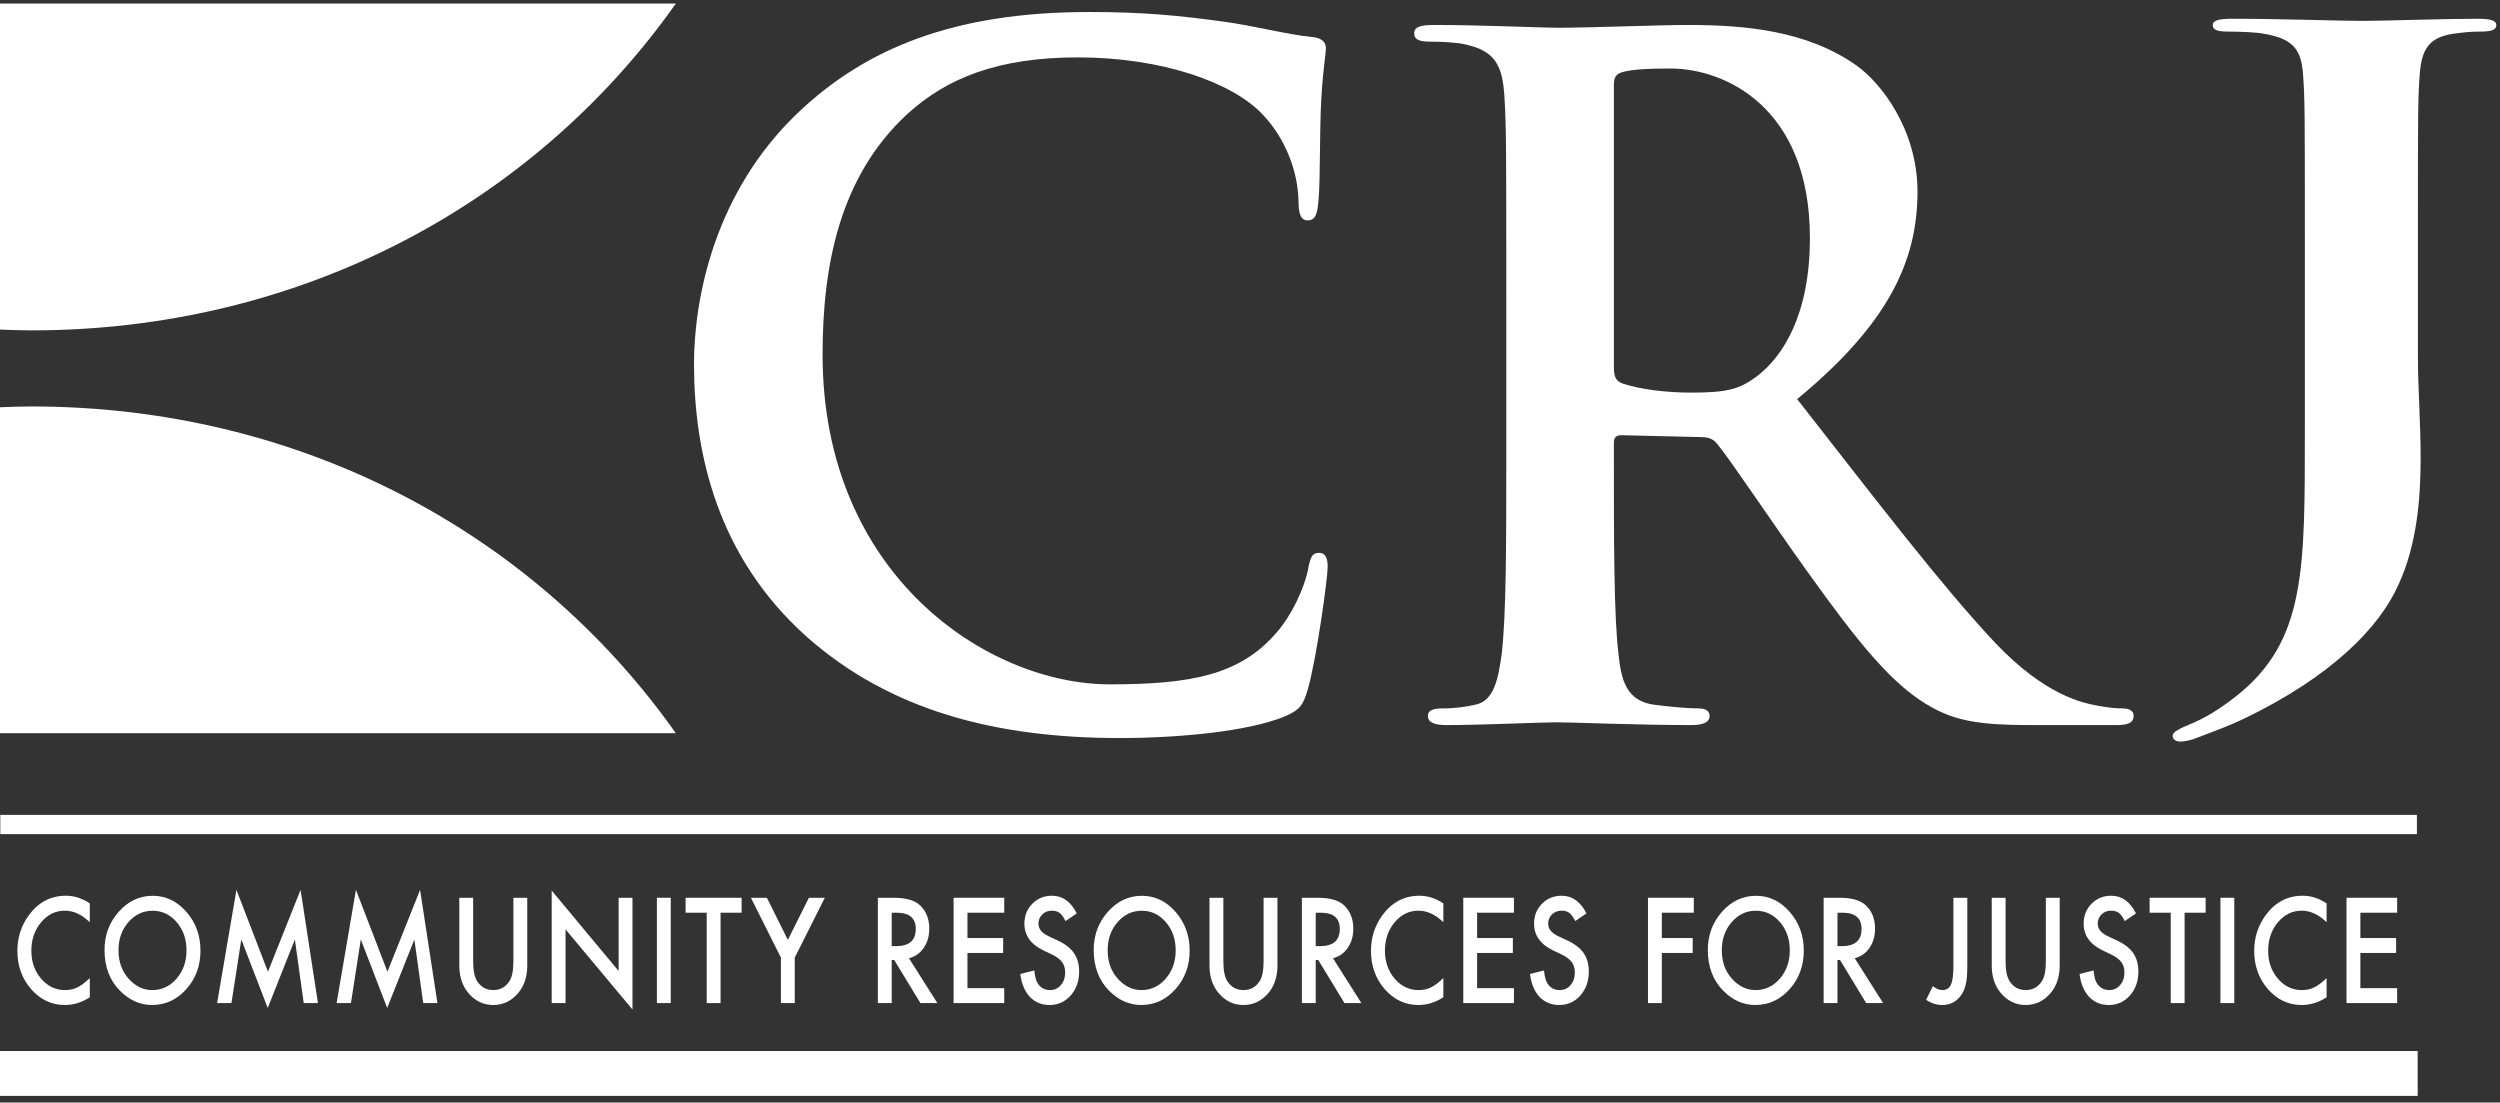
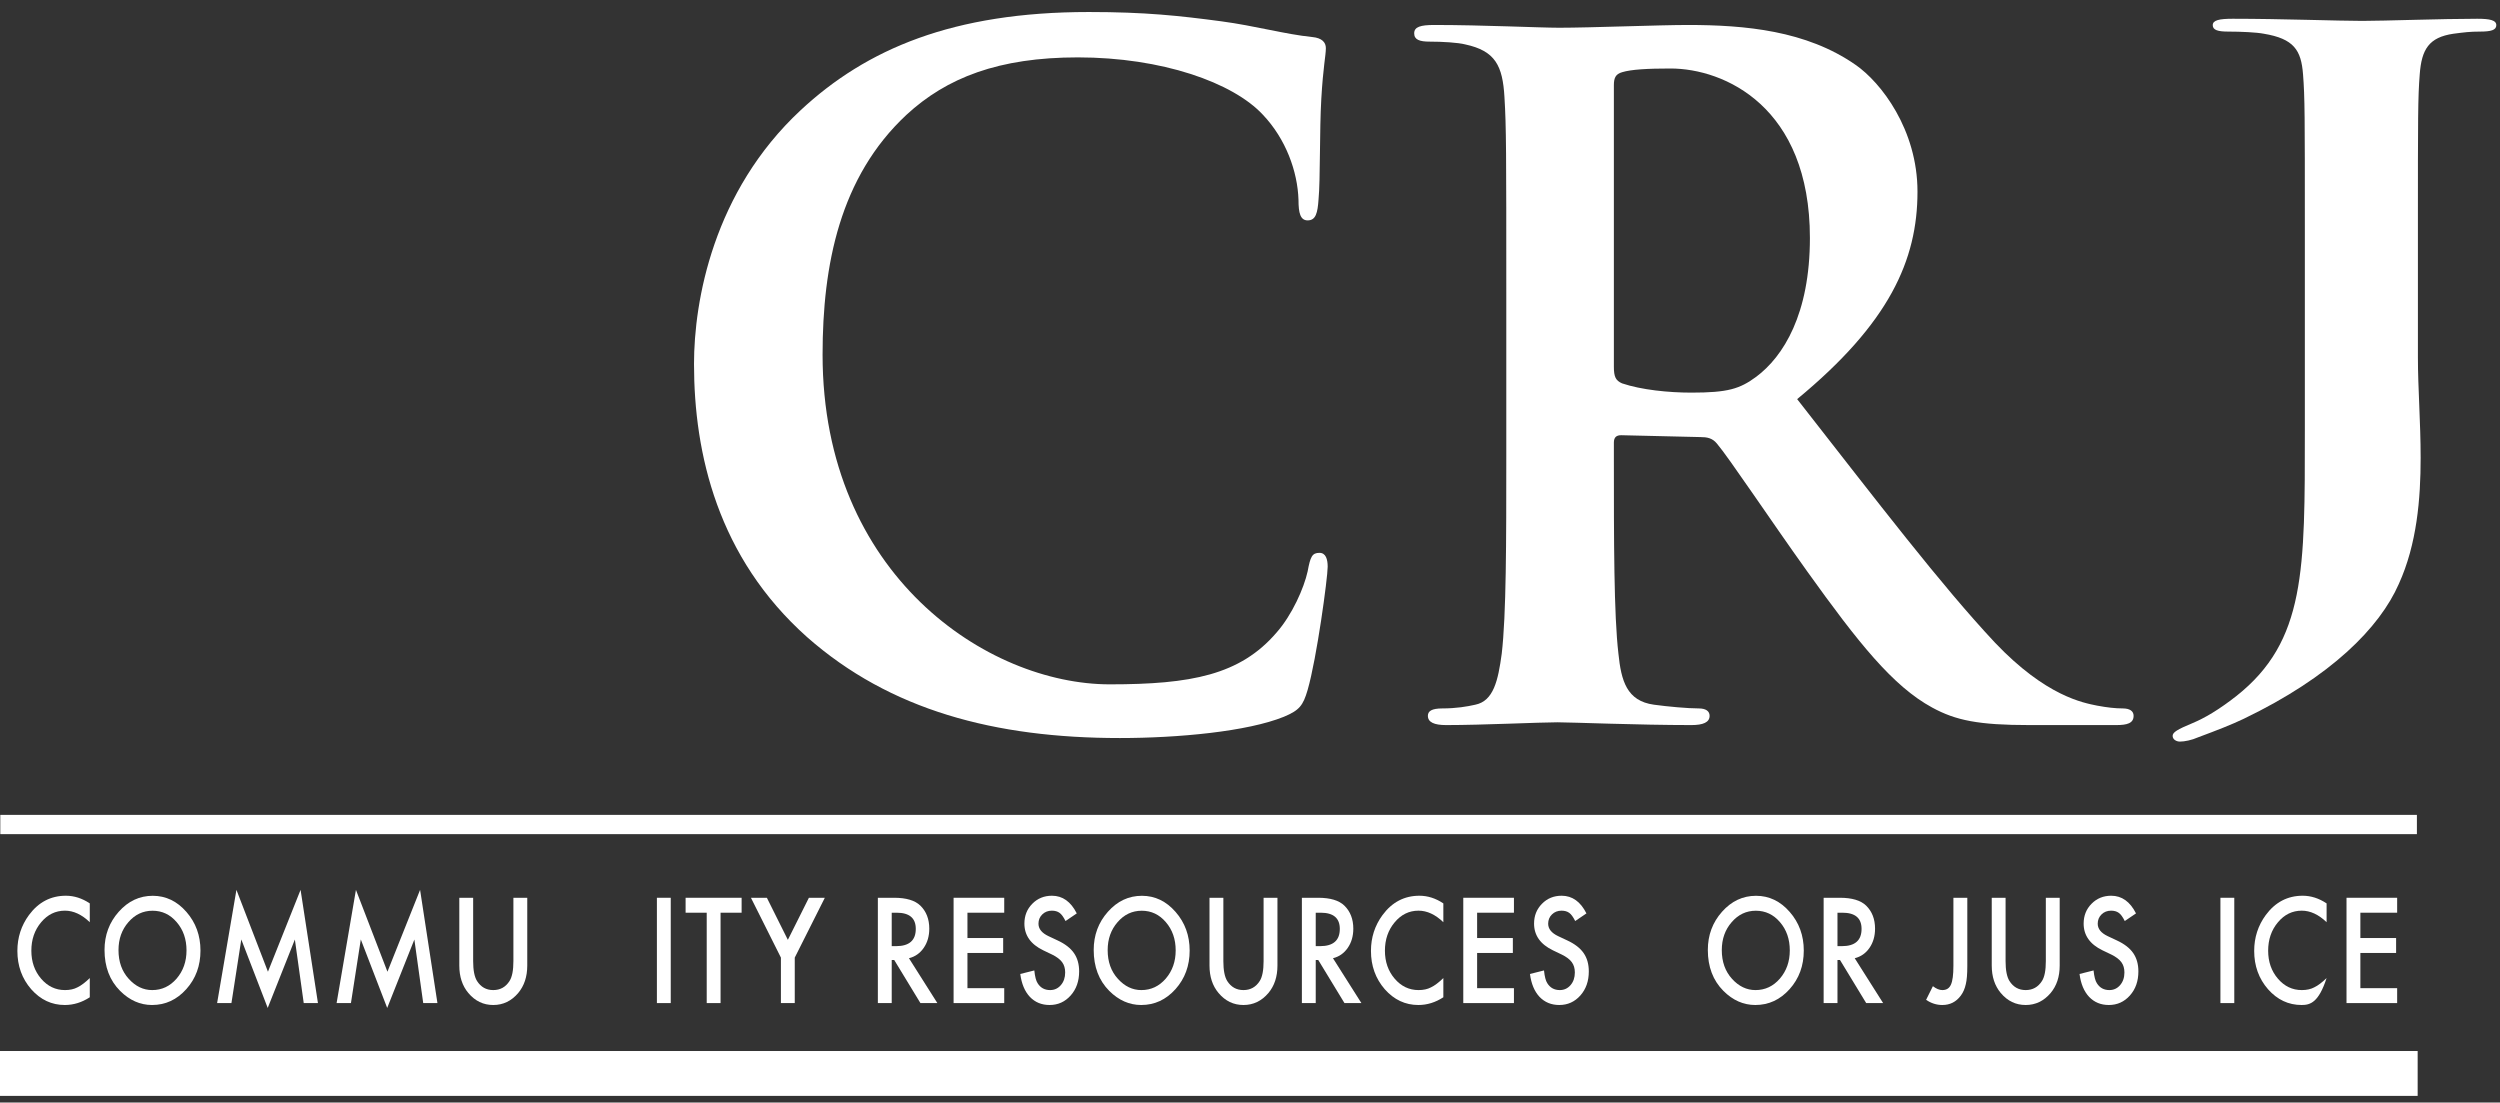
<svg xmlns="http://www.w3.org/2000/svg" width="195px" height="86px" viewBox="0 0 195 86" version="1.1">
  <rect x="0" y="0" width="195" height="86" fill="#333333" stroke="none" />
  <title>Custom/Element/Logo - CRJ</title>
  <desc>Created with Sketch.</desc>
  <defs />
  <g id="Symbols" stroke="none" stroke-width="1" fill="none" fill-rule="evenodd">
    <g id="Custom/Module/Header---White" transform="translate(-215, -11)">
      <g id="Group">
        <g id="Custom/Element/Logo---CRJ-White" transform="translate(215, 11)">
-           <path d="M0,57.188 L52.713,57.188 C41.519,41.355 23.186,31.704 2.453,31.704 C1.631,31.704 0.816,31.733 0,31.765 L0,57.188" id="Fill-1" fill="#FFFFFF" fill-rule="evenodd" />
-           <path d="M0,0.276 L0,25.707 C0.816,25.735 1.631,25.769 2.453,25.769 C23.192,25.769 41.525,16.114 52.718,0.276 L0,0.276" id="Fill-2" fill="#FFFFFF" fill-rule="evenodd" />
          <path d="M62.952,49.694 C55.982,43.482 54.133,35.391 54.133,28.386 C54.133,23.474 55.628,14.949 62.454,8.594 C67.574,3.826 74.33,0.937 84.926,0.937 C89.336,0.937 91.968,1.226 95.239,1.659 C97.942,2.02 100.217,2.671 102.351,2.888 C103.133,2.959 103.417,3.32 103.417,3.754 C103.417,4.332 103.205,5.197 103.061,7.727 C102.92,10.11 102.99,14.084 102.848,15.528 C102.777,16.611 102.635,17.19 101.997,17.19 C101.426,17.19 101.283,16.611 101.283,15.601 C101.214,13.36 100.288,10.832 98.511,8.956 C96.165,6.426 90.616,4.476 84.074,4.476 C77.887,4.476 73.833,6.066 70.704,8.956 C65.512,13.795 64.161,20.656 64.161,27.664 C64.161,44.855 77.034,53.379 86.563,53.379 C92.891,53.379 96.732,52.656 99.577,49.333 C100.786,47.96 101.711,45.867 101.997,44.565 C102.208,43.41 102.351,43.122 102.92,43.122 C103.417,43.122 103.559,43.627 103.559,44.204 C103.559,45.071 102.707,51.355 101.997,53.811 C101.639,55.039 101.354,55.401 100.145,55.907 C97.301,57.062 91.896,57.567 87.346,57.567 C77.602,57.567 69.424,55.401 62.952,49.694" id="Fill-3" fill="#FFFFFF" fill-rule="evenodd" />
          <path d="M125.882,28.601 C125.882,29.396 126.025,29.687 126.523,29.903 C128.017,30.408 130.149,30.625 131.926,30.625 C134.772,30.625 135.696,30.336 136.976,29.396 C139.111,27.807 141.173,24.484 141.173,18.562 C141.173,8.305 134.487,5.343 130.294,5.343 C128.513,5.343 127.234,5.415 126.523,5.632 C126.025,5.777 125.882,6.066 125.882,6.642 L125.882,28.601 Z M117.491,22.896 C117.491,11.917 117.491,9.894 117.348,7.582 C117.207,5.124 116.637,3.97 114.29,3.465 C113.722,3.32 112.513,3.247 111.516,3.247 C110.735,3.247 110.307,3.104 110.307,2.599 C110.307,2.092 110.805,1.948 111.872,1.948 C115.642,1.948 120.123,2.164 121.615,2.164 C124.033,2.164 129.438,1.948 131.643,1.948 C136.123,1.948 140.887,2.382 144.728,5.054 C146.72,6.426 149.564,10.11 149.564,14.949 C149.564,20.295 147.36,25.206 140.178,31.131 C146.506,39.221 151.414,45.65 155.61,50.128 C159.592,54.317 162.508,54.822 163.575,55.039 C164.358,55.185 164.997,55.257 165.566,55.257 C166.135,55.257 166.421,55.473 166.421,55.834 C166.421,56.413 165.921,56.556 165.067,56.556 L158.311,56.556 C154.328,56.556 152.552,56.196 150.703,55.185 C147.645,53.522 144.942,50.128 140.959,44.565 C138.115,40.593 134.843,35.68 133.918,34.598 C133.564,34.163 133.137,34.092 132.639,34.092 L126.453,33.947 C126.094,33.947 125.882,34.092 125.882,34.526 L125.882,35.537 C125.882,42.254 125.882,47.96 126.238,50.994 C126.453,53.088 126.879,54.678 129.011,54.967 C130.079,55.113 131.643,55.257 132.496,55.257 C133.063,55.257 133.349,55.473 133.349,55.834 C133.349,56.339 132.853,56.556 131.926,56.556 C127.803,56.556 122.538,56.339 121.472,56.339 C120.123,56.339 115.642,56.556 112.796,56.556 C111.872,56.556 111.375,56.339 111.375,55.834 C111.375,55.473 111.659,55.257 112.513,55.257 C113.578,55.257 114.433,55.113 115.072,54.967 C116.494,54.678 116.851,53.088 117.134,50.994 C117.491,47.96 117.491,42.254 117.491,35.608 L117.491,22.896 L117.491,22.896 Z" id="Fill-4" fill="#FFFFFF" fill-rule="evenodd" />
          <path d="M179.778,17.588 C179.778,9.136 179.778,7.58 179.637,5.801 C179.494,3.909 178.924,3.021 176.577,2.631 C176.009,2.52 174.801,2.464 173.804,2.464 C173.022,2.464 172.594,2.354 172.594,1.965 C172.594,1.575 173.092,1.463 174.16,1.463 C177.931,1.463 182.409,1.63 184.258,1.63 C185.967,1.63 190.445,1.463 193.22,1.463 C194.215,1.463 194.712,1.575 194.712,1.965 C194.712,2.354 194.285,2.464 193.432,2.464 C192.651,2.464 192.223,2.52 191.369,2.631 C189.451,2.91 188.882,3.854 188.739,5.801 C188.597,7.58 188.597,9.136 188.597,17.588 L188.597,27.875 C188.597,30.267 188.81,32.935 188.81,35.715 C188.81,38.884 188.524,42.443 187.104,45.556 C185.611,48.948 181.84,52.784 175.014,56.065 C174.09,56.509 172.95,56.954 171.458,57.509 C170.96,57.732 170.39,57.844 170.036,57.844 C169.751,57.844 169.466,57.676 169.466,57.399 C169.466,57.121 169.821,56.898 171.03,56.399 C171.956,56.008 173.022,55.397 174.444,54.285 C179.85,50.003 179.778,44.443 179.778,33.546 L179.778,17.588" id="Fill-5" fill="#FFFFFF" fill-rule="evenodd" />
          <path d="M188.518,64.312 L0.024,64.312" id="Stroke-6" stroke="#FFFFFF" stroke-width="1.502" />
          <path d="M7.003,70.465 L7.003,71.932 C6.379,71.332 5.733,71.032 5.066,71.032 C4.33,71.032 3.71,71.336 3.206,71.941 C2.699,72.545 2.446,73.282 2.446,74.155 C2.446,75.018 2.699,75.744 3.206,76.337 C3.713,76.929 4.334,77.226 5.07,77.226 C5.451,77.226 5.773,77.155 6.039,77.013 C6.187,76.942 6.341,76.846 6.5,76.725 C6.66,76.605 6.827,76.459 7.003,76.289 L7.003,77.787 C6.385,78.19 5.736,78.39 5.056,78.39 C4.033,78.39 3.16,77.981 2.436,77.162 C1.716,76.335 1.356,75.338 1.356,74.172 C1.356,73.125 1.657,72.192 2.26,71.372 C3.002,70.369 3.962,69.867 5.14,69.867 C5.782,69.867 6.404,70.065 7.003,70.465" id="Fill-8" fill="#FFFFFF" fill-rule="evenodd" />
          <path d="M9.243,74.11 C9.243,75.018 9.509,75.764 10.041,76.349 C10.57,76.934 11.18,77.226 11.873,77.226 C12.624,77.226 13.257,76.928 13.774,76.332 C14.29,75.73 14.548,74.997 14.548,74.131 C14.548,73.256 14.293,72.522 13.782,71.93 C13.276,71.335 12.648,71.037 11.9,71.037 C11.155,71.037 10.526,71.335 10.013,71.93 C9.5,72.519 9.243,73.245 9.243,74.11 Z M8.153,74.097 C8.153,72.941 8.523,71.947 9.262,71.117 C9.998,70.287 10.882,69.872 11.914,69.872 C12.934,69.872 13.809,70.291 14.539,71.128 C15.271,71.965 15.637,72.971 15.637,74.145 C15.637,75.326 15.27,76.329 14.534,77.151 C13.795,77.978 12.903,78.39 11.858,78.39 C10.934,78.39 10.104,78.024 9.369,77.29 C8.558,76.477 8.153,75.413 8.153,74.097 L8.153,74.097 Z" id="Fill-9" fill="#FFFFFF" fill-rule="evenodd" />
          <polyline id="Fill-10" fill="#FFFFFF" fill-rule="evenodd" points="16.935 78.241 18.442 69.409 20.9 75.794 23.445 69.409 24.8 78.241 23.691 78.241 23 73.282 20.882 78.62 18.822 73.277 18.052 78.241 16.935 78.241" />
          <polyline id="Fill-11" fill="#FFFFFF" fill-rule="evenodd" points="26.255 78.241 27.763 69.409 30.22 75.794 32.766 69.409 34.12 78.241 33.011 78.241 32.32 73.282 30.201 78.62 28.143 73.277 27.373 78.241 26.255 78.241" />
          <path d="M36.906,70.026 L36.906,74.971 C36.906,75.676 37.006,76.193 37.208,76.518 C37.508,76.99 37.929,77.226 38.473,77.226 C39.021,77.226 39.444,76.99 39.743,76.518 C39.945,76.203 40.045,75.688 40.045,74.971 L40.045,70.026 L41.126,70.026 L41.126,75.316 C41.126,76.181 40.89,76.894 40.42,77.454 C39.892,78.079 39.243,78.39 38.473,78.39 C37.703,78.39 37.056,78.079 36.53,77.454 C36.061,76.894 35.826,76.181 35.826,75.316 L35.826,70.026 L36.906,70.026" id="Fill-12" fill="#FFFFFF" fill-rule="evenodd" />
-           <polyline id="Fill-13" fill="#FFFFFF" fill-rule="evenodd" points="43.032 78.241 43.032 69.468 48.253 75.736 48.253 70.026 49.333 70.026 49.333 78.743 44.112 72.49 44.112 78.241 43.032 78.241" />
          <polygon id="Fill-14" fill="#FFFFFF" fill-rule="evenodd" points="51.238 78.241 52.318 78.241 52.318 70.026 51.238 70.026" />
          <polyline id="Fill-15" fill="#FFFFFF" fill-rule="evenodd" points="56.204 71.191 56.204 78.241 55.124 78.241 55.124 71.191 53.477 71.191 53.477 70.026 57.846 70.026 57.846 71.191 56.204 71.191" />
          <polyline id="Fill-16" fill="#FFFFFF" fill-rule="evenodd" points="60.911 74.693 58.573 70.026 59.816 70.026 61.453 73.309 63.094 70.026 64.337 70.026 61.991 74.693 61.991 78.241 60.911 78.241 60.911 74.693" />
          <path d="M69.554,73.799 L69.896,73.799 C70.92,73.799 71.431,73.351 71.431,72.453 C71.431,71.612 70.934,71.191 69.938,71.191 L69.554,71.191 L69.554,73.799 Z M70.898,74.741 L73.114,78.241 L71.793,78.241 L69.748,74.878 L69.554,74.878 L69.554,78.241 L68.473,78.241 L68.473,70.026 L69.739,70.026 C70.685,70.026 71.368,70.23 71.789,70.639 C72.252,71.093 72.484,71.692 72.484,72.437 C72.484,73.019 72.339,73.518 72.048,73.938 C71.758,74.356 71.374,74.623 70.898,74.741 L70.898,74.741 Z" id="Fill-17" fill="#FFFFFF" fill-rule="evenodd" />
          <polyline id="Fill-18" fill="#FFFFFF" fill-rule="evenodd" points="78.33 71.191 75.461 71.191 75.461 73.166 78.247 73.166 78.247 74.331 75.461 74.331 75.461 77.077 78.33 77.077 78.33 78.241 74.38 78.241 74.38 70.026 78.33 70.026 78.33 71.191" />
          <path d="M83.988,71.245 L83.111,71.841 C82.947,71.515 82.792,71.302 82.643,71.202 C82.489,71.089 82.289,71.032 82.045,71.032 C81.745,71.032 81.496,71.13 81.298,71.325 C81.1,71.517 81.001,71.759 81.001,72.049 C81.001,72.451 81.261,72.773 81.781,73.019 L82.494,73.354 C83.076,73.623 83.5,73.953 83.77,74.341 C84.039,74.73 84.173,75.207 84.173,75.771 C84.173,76.528 83.954,77.152 83.514,77.646 C83.072,78.143 82.524,78.39 81.868,78.39 C81.247,78.39 80.734,78.179 80.329,77.755 C79.931,77.33 79.682,76.736 79.582,75.97 L80.677,75.694 C80.726,76.176 80.813,76.509 80.937,76.694 C81.159,77.049 81.483,77.226 81.91,77.226 C82.247,77.226 82.527,77.096 82.749,76.838 C82.972,76.578 83.083,76.251 83.083,75.853 C83.083,75.695 83.064,75.548 83.025,75.415 C82.987,75.282 82.927,75.16 82.845,75.048 C82.763,74.937 82.657,74.832 82.527,74.735 C82.397,74.637 82.243,74.544 82.063,74.456 L81.373,74.125 C80.393,73.651 79.903,72.956 79.903,72.041 C79.903,71.425 80.108,70.909 80.519,70.494 C80.93,70.076 81.442,69.867 82.054,69.867 C82.879,69.867 83.524,70.326 83.988,71.245" id="Fill-19" fill="#FFFFFF" fill-rule="evenodd" />
          <path d="M86.398,74.11 C86.398,75.018 86.663,75.764 87.197,76.349 C87.725,76.934 88.335,77.226 89.028,77.226 C89.779,77.226 90.412,76.928 90.929,76.332 C91.445,75.73 91.703,74.997 91.703,74.131 C91.703,73.256 91.448,72.522 90.938,71.93 C90.431,71.335 89.804,71.037 89.056,71.037 C88.311,71.037 87.681,71.335 87.169,71.93 C86.656,72.519 86.398,73.245 86.398,74.11 Z M85.309,74.097 C85.309,72.941 85.678,71.947 86.417,71.117 C87.153,70.287 88.037,69.872 89.069,69.872 C90.089,69.872 90.964,70.291 91.694,71.128 C92.426,71.965 92.793,72.971 92.793,74.145 C92.793,75.326 92.424,76.329 91.69,77.151 C90.95,77.978 90.058,78.39 89.014,78.39 C88.089,78.39 87.26,78.024 86.523,77.29 C85.714,76.477 85.309,75.413 85.309,74.097 L85.309,74.097 Z" id="Fill-20" fill="#FFFFFF" fill-rule="evenodd" />
          <path d="M95.422,70.026 L95.422,74.971 C95.422,75.676 95.522,76.193 95.723,76.518 C96.023,76.99 96.445,77.226 96.989,77.226 C97.535,77.226 97.96,76.99 98.259,76.518 C98.46,76.203 98.56,75.688 98.56,74.971 L98.56,70.026 L99.641,70.026 L99.641,75.316 C99.641,76.181 99.406,76.894 98.937,77.454 C98.408,78.079 97.759,78.39 96.989,78.39 C96.219,78.39 95.571,78.079 95.046,77.454 C94.576,76.894 94.341,76.181 94.341,75.316 L94.341,70.026 L95.422,70.026" id="Fill-21" fill="#FFFFFF" fill-rule="evenodd" />
          <path d="M102.627,73.799 L102.97,73.799 C103.993,73.799 104.505,73.351 104.505,72.453 C104.505,71.612 104.007,71.191 103.013,71.191 L102.627,71.191 L102.627,73.799 Z M103.972,74.741 L106.189,78.241 L104.868,78.241 L102.823,74.878 L102.627,74.878 L102.627,78.241 L101.547,78.241 L101.547,70.026 L102.812,70.026 C103.759,70.026 104.442,70.23 104.862,70.639 C105.325,71.093 105.558,71.692 105.558,72.437 C105.558,73.019 105.413,73.518 105.122,73.938 C104.831,74.356 104.449,74.623 103.972,74.741 L103.972,74.741 Z" id="Fill-22" fill="#FFFFFF" fill-rule="evenodd" />
          <path d="M112.581,70.465 L112.581,71.932 C111.957,71.332 111.311,71.032 110.643,71.032 C109.909,71.032 109.289,71.336 108.784,71.941 C108.277,72.545 108.024,73.282 108.024,74.155 C108.024,75.018 108.277,75.744 108.784,76.337 C109.291,76.929 109.912,77.226 110.648,77.226 C111.028,77.226 111.351,77.155 111.618,77.013 C111.767,76.942 111.92,76.846 112.078,76.725 C112.239,76.605 112.406,76.459 112.581,76.289 L112.581,77.787 C111.963,78.19 111.314,78.39 110.635,78.39 C109.612,78.39 108.738,77.981 108.014,77.162 C107.295,76.335 106.935,75.338 106.935,74.172 C106.935,73.125 107.236,72.192 107.839,71.372 C108.58,70.369 109.54,69.867 110.718,69.867 C111.36,69.867 111.983,70.065 112.581,70.465" id="Fill-23" fill="#FFFFFF" fill-rule="evenodd" />
          <polyline id="Fill-24" fill="#FFFFFF" fill-rule="evenodd" points="118.087 71.191 115.215 71.191 115.215 73.166 118.002 73.166 118.002 74.331 115.215 74.331 115.215 77.077 118.087 77.077 118.087 78.241 114.136 78.241 114.136 70.026 118.087 70.026 118.087 71.191" />
          <path d="M123.742,71.245 L122.866,71.841 C122.702,71.515 122.546,71.302 122.398,71.202 C122.243,71.089 122.044,71.032 121.799,71.032 C121.5,71.032 121.251,71.13 121.053,71.325 C120.855,71.517 120.757,71.759 120.757,72.049 C120.757,72.451 121.017,72.773 121.535,73.019 L122.249,73.354 C122.831,73.623 123.255,73.953 123.524,74.341 C123.794,74.73 123.927,75.207 123.927,75.771 C123.927,76.528 123.708,77.152 123.27,77.646 C122.827,78.143 122.279,78.39 121.624,78.39 C121.003,78.39 120.49,78.179 120.083,77.755 C119.686,77.33 119.437,76.736 119.337,75.97 L120.432,75.694 C120.481,76.176 120.568,76.509 120.692,76.694 C120.914,77.049 121.239,77.226 121.665,77.226 C122.002,77.226 122.282,77.096 122.505,76.838 C122.727,76.578 122.838,76.251 122.838,75.853 C122.838,75.695 122.818,75.548 122.78,75.415 C122.741,75.282 122.681,75.16 122.599,75.048 C122.518,74.937 122.413,74.832 122.282,74.735 C122.152,74.637 121.997,74.544 121.817,74.456 L121.127,74.125 C120.147,73.651 119.657,72.956 119.657,72.041 C119.657,71.425 119.863,70.909 120.275,70.494 C120.685,70.076 121.196,69.867 121.81,69.867 C122.634,69.867 123.28,70.326 123.742,71.245" id="Fill-25" fill="#FFFFFF" fill-rule="evenodd" />
-           <polyline id="Fill-26" fill="#FFFFFF" fill-rule="evenodd" points="132.116 71.191 129.622 71.191 129.622 73.166 132.029 73.166 132.029 74.331 129.622 74.331 129.622 78.241 128.542 78.241 128.542 70.026 132.116 70.026 132.116 71.191" />
          <path d="M134.3,74.11 C134.3,75.018 134.566,75.764 135.097,76.349 C135.627,76.934 136.237,77.226 136.93,77.226 C137.68,77.226 138.314,76.928 138.83,76.332 C139.347,75.73 139.604,74.997 139.604,74.131 C139.604,73.256 139.35,72.522 138.84,71.93 C138.333,71.335 137.705,71.037 136.956,71.037 C136.211,71.037 135.583,71.335 135.07,71.93 C134.556,72.519 134.3,73.245 134.3,74.11 Z M133.211,74.097 C133.211,72.941 133.579,71.947 134.318,71.117 C135.055,70.287 135.939,69.872 136.971,69.872 C137.991,69.872 138.867,70.291 139.596,71.128 C140.328,71.965 140.695,72.971 140.695,74.145 C140.695,75.326 140.327,76.329 139.592,77.151 C138.852,77.978 137.96,78.39 136.916,78.39 C135.991,78.39 135.16,78.024 134.426,77.29 C133.616,76.477 133.211,75.413 133.211,74.097 L133.211,74.097 Z" id="Fill-27" fill="#FFFFFF" fill-rule="evenodd" />
          <path d="M143.323,73.799 L143.668,73.799 C144.691,73.799 145.202,73.351 145.202,72.453 C145.202,71.612 144.703,71.191 143.708,71.191 L143.323,71.191 L143.323,73.799 Z M144.668,74.741 L146.884,78.241 L145.563,78.241 L143.519,74.878 L143.323,74.878 L143.323,78.241 L142.244,78.241 L142.244,70.026 L143.508,70.026 C144.454,70.026 145.139,70.23 145.559,70.639 C146.023,71.093 146.254,71.692 146.254,72.437 C146.254,73.019 146.108,73.518 145.818,73.938 C145.528,74.356 145.144,74.623 144.668,74.741 L144.668,74.741 Z" id="Fill-28" fill="#FFFFFF" fill-rule="evenodd" />
          <path d="M153.45,70.026 L153.45,75.342 C153.45,75.977 153.411,76.451 153.333,76.763 C153.256,77.118 153.125,77.418 152.94,77.662 C152.579,78.148 152.099,78.39 151.502,78.39 C151.051,78.39 150.629,78.256 150.236,77.985 L150.766,76.922 C151.027,77.125 151.273,77.226 151.502,77.226 C151.824,77.226 152.046,77.086 152.17,76.806 C152.301,76.526 152.366,76.036 152.366,75.338 L152.366,70.026 L153.45,70.026" id="Fill-29" fill="#FFFFFF" fill-rule="evenodd" />
          <path d="M156.435,70.026 L156.435,74.971 C156.435,75.676 156.536,76.193 156.738,76.518 C157.037,76.99 157.459,77.226 158.003,77.226 C158.55,77.226 158.973,76.99 159.274,76.518 C159.475,76.203 159.575,75.688 159.575,74.971 L159.575,70.026 L160.656,70.026 L160.656,75.316 C160.656,76.181 160.421,76.894 159.95,77.454 C159.421,78.079 158.772,78.39 158.003,78.39 C157.233,78.39 156.586,78.079 156.06,77.454 C155.591,76.894 155.356,76.181 155.356,75.316 L155.356,70.026 L156.435,70.026" id="Fill-30" fill="#FFFFFF" fill-rule="evenodd" />
          <path d="M166.608,71.245 L165.732,71.841 C165.569,71.515 165.413,71.302 165.264,71.202 C165.109,71.089 164.91,71.032 164.666,71.032 C164.366,71.032 164.117,71.13 163.919,71.325 C163.722,71.517 163.622,71.759 163.622,72.049 C163.622,72.451 163.882,72.773 164.401,73.019 L165.116,73.354 C165.697,73.623 166.123,73.953 166.391,74.341 C166.66,74.73 166.794,75.207 166.794,75.771 C166.794,76.528 166.575,77.152 166.135,77.646 C165.694,78.143 165.144,78.39 164.489,78.39 C163.868,78.39 163.355,78.179 162.95,77.755 C162.552,77.33 162.303,76.736 162.204,75.97 L163.298,75.694 C163.347,76.176 163.434,76.509 163.558,76.694 C163.78,77.049 164.104,77.226 164.532,77.226 C164.869,77.226 165.148,77.096 165.371,76.838 C165.592,76.578 165.705,76.251 165.705,75.853 C165.705,75.695 165.685,75.548 165.646,75.415 C165.608,75.282 165.548,75.16 165.466,75.048 C165.383,74.937 165.278,74.832 165.148,74.735 C165.018,74.637 164.864,74.544 164.685,74.456 L163.994,74.125 C163.014,73.651 162.524,72.956 162.524,72.041 C162.524,71.425 162.729,70.909 163.14,70.494 C163.552,70.076 164.063,69.867 164.675,69.867 C165.5,69.867 166.145,70.326 166.608,71.245" id="Fill-31" fill="#FFFFFF" fill-rule="evenodd" />
-           <polyline id="Fill-32" fill="#FFFFFF" fill-rule="evenodd" points="170.398 71.191 170.398 78.241 169.317 78.241 169.317 71.191 167.671 71.191 167.671 70.026 172.039 70.026 172.039 71.191 170.398 71.191" />
          <polygon id="Fill-33" fill="#FFFFFF" fill-rule="evenodd" points="173.193 78.241 174.274 78.241 174.274 70.026 173.193 70.026" />
-           <path d="M181.475,70.465 L181.475,71.932 C180.849,71.332 180.204,71.032 179.537,71.032 C178.801,71.032 178.18,71.336 177.677,71.941 C177.17,72.545 176.916,73.282 176.916,74.155 C176.916,75.018 177.17,75.744 177.677,76.337 C178.183,76.929 178.805,77.226 179.541,77.226 C179.92,77.226 180.244,77.155 180.51,77.013 C180.659,76.942 180.812,76.846 180.972,76.725 C181.131,76.605 181.298,76.459 181.475,76.289 L181.475,77.787 C180.856,78.19 180.207,78.39 179.527,78.39 C178.504,78.39 177.631,77.981 176.907,77.162 C176.186,76.335 175.827,75.338 175.827,74.172 C175.827,73.125 176.129,72.192 176.73,71.372 C177.472,70.369 178.432,69.867 179.61,69.867 C180.253,69.867 180.875,70.065 181.475,70.465" id="Fill-34" fill="#FFFFFF" fill-rule="evenodd" />
+           <path d="M181.475,70.465 L181.475,71.932 C180.849,71.332 180.204,71.032 179.537,71.032 C178.801,71.032 178.18,71.336 177.677,71.941 C177.17,72.545 176.916,73.282 176.916,74.155 C176.916,75.018 177.17,75.744 177.677,76.337 C178.183,76.929 178.805,77.226 179.541,77.226 C179.92,77.226 180.244,77.155 180.51,77.013 C180.659,76.942 180.812,76.846 180.972,76.725 C181.131,76.605 181.298,76.459 181.475,76.289 C180.856,78.19 180.207,78.39 179.527,78.39 C178.504,78.39 177.631,77.981 176.907,77.162 C176.186,76.335 175.827,75.338 175.827,74.172 C175.827,73.125 176.129,72.192 176.73,71.372 C177.472,70.369 178.432,69.867 179.61,69.867 C180.253,69.867 180.875,70.065 181.475,70.465" id="Fill-34" fill="#FFFFFF" fill-rule="evenodd" />
          <polyline id="Fill-35" fill="#FFFFFF" fill-rule="evenodd" points="186.978 71.191 184.109 71.191 184.109 73.166 186.896 73.166 186.896 74.331 184.109 74.331 184.109 77.077 186.978 77.077 186.978 78.241 183.028 78.241 183.028 70.026 186.978 70.026 186.978 71.191" />
          <path d="M0,83.729 L188.577,83.729" id="Stroke-36" stroke="#FFFFFF" stroke-width="3.5" />
        </g>
      </g>
    </g>
  </g>
</svg>